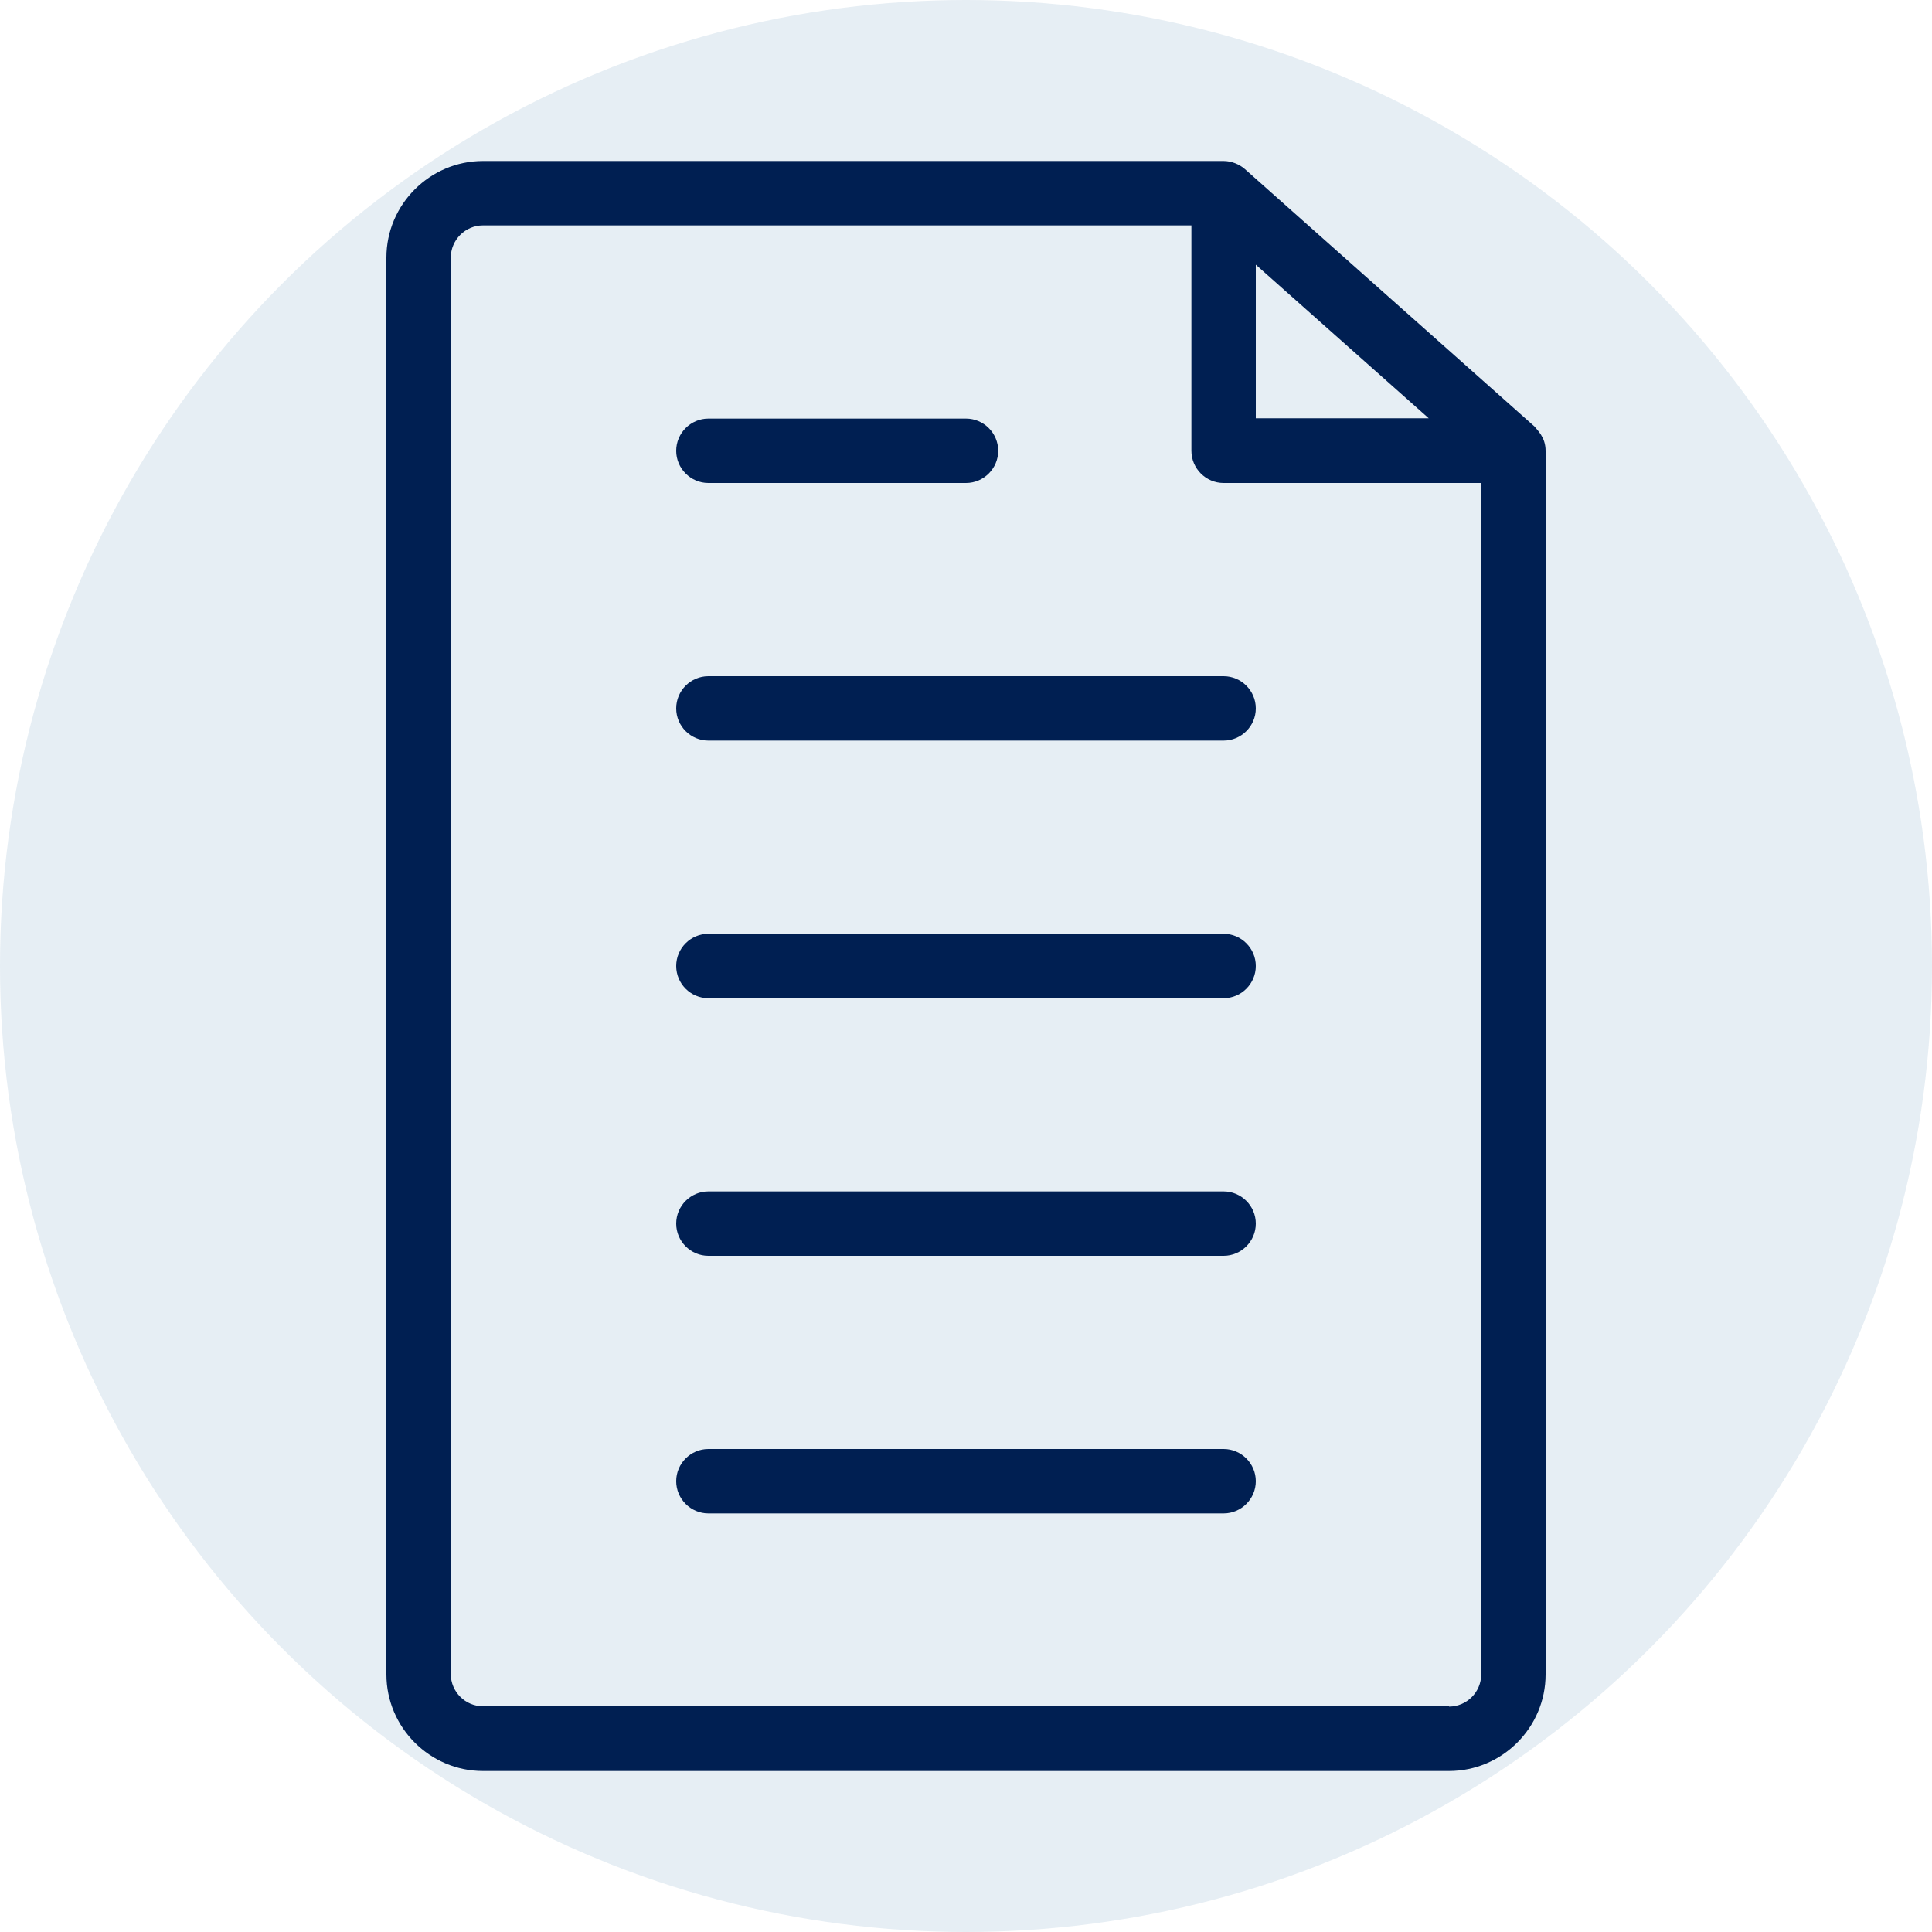
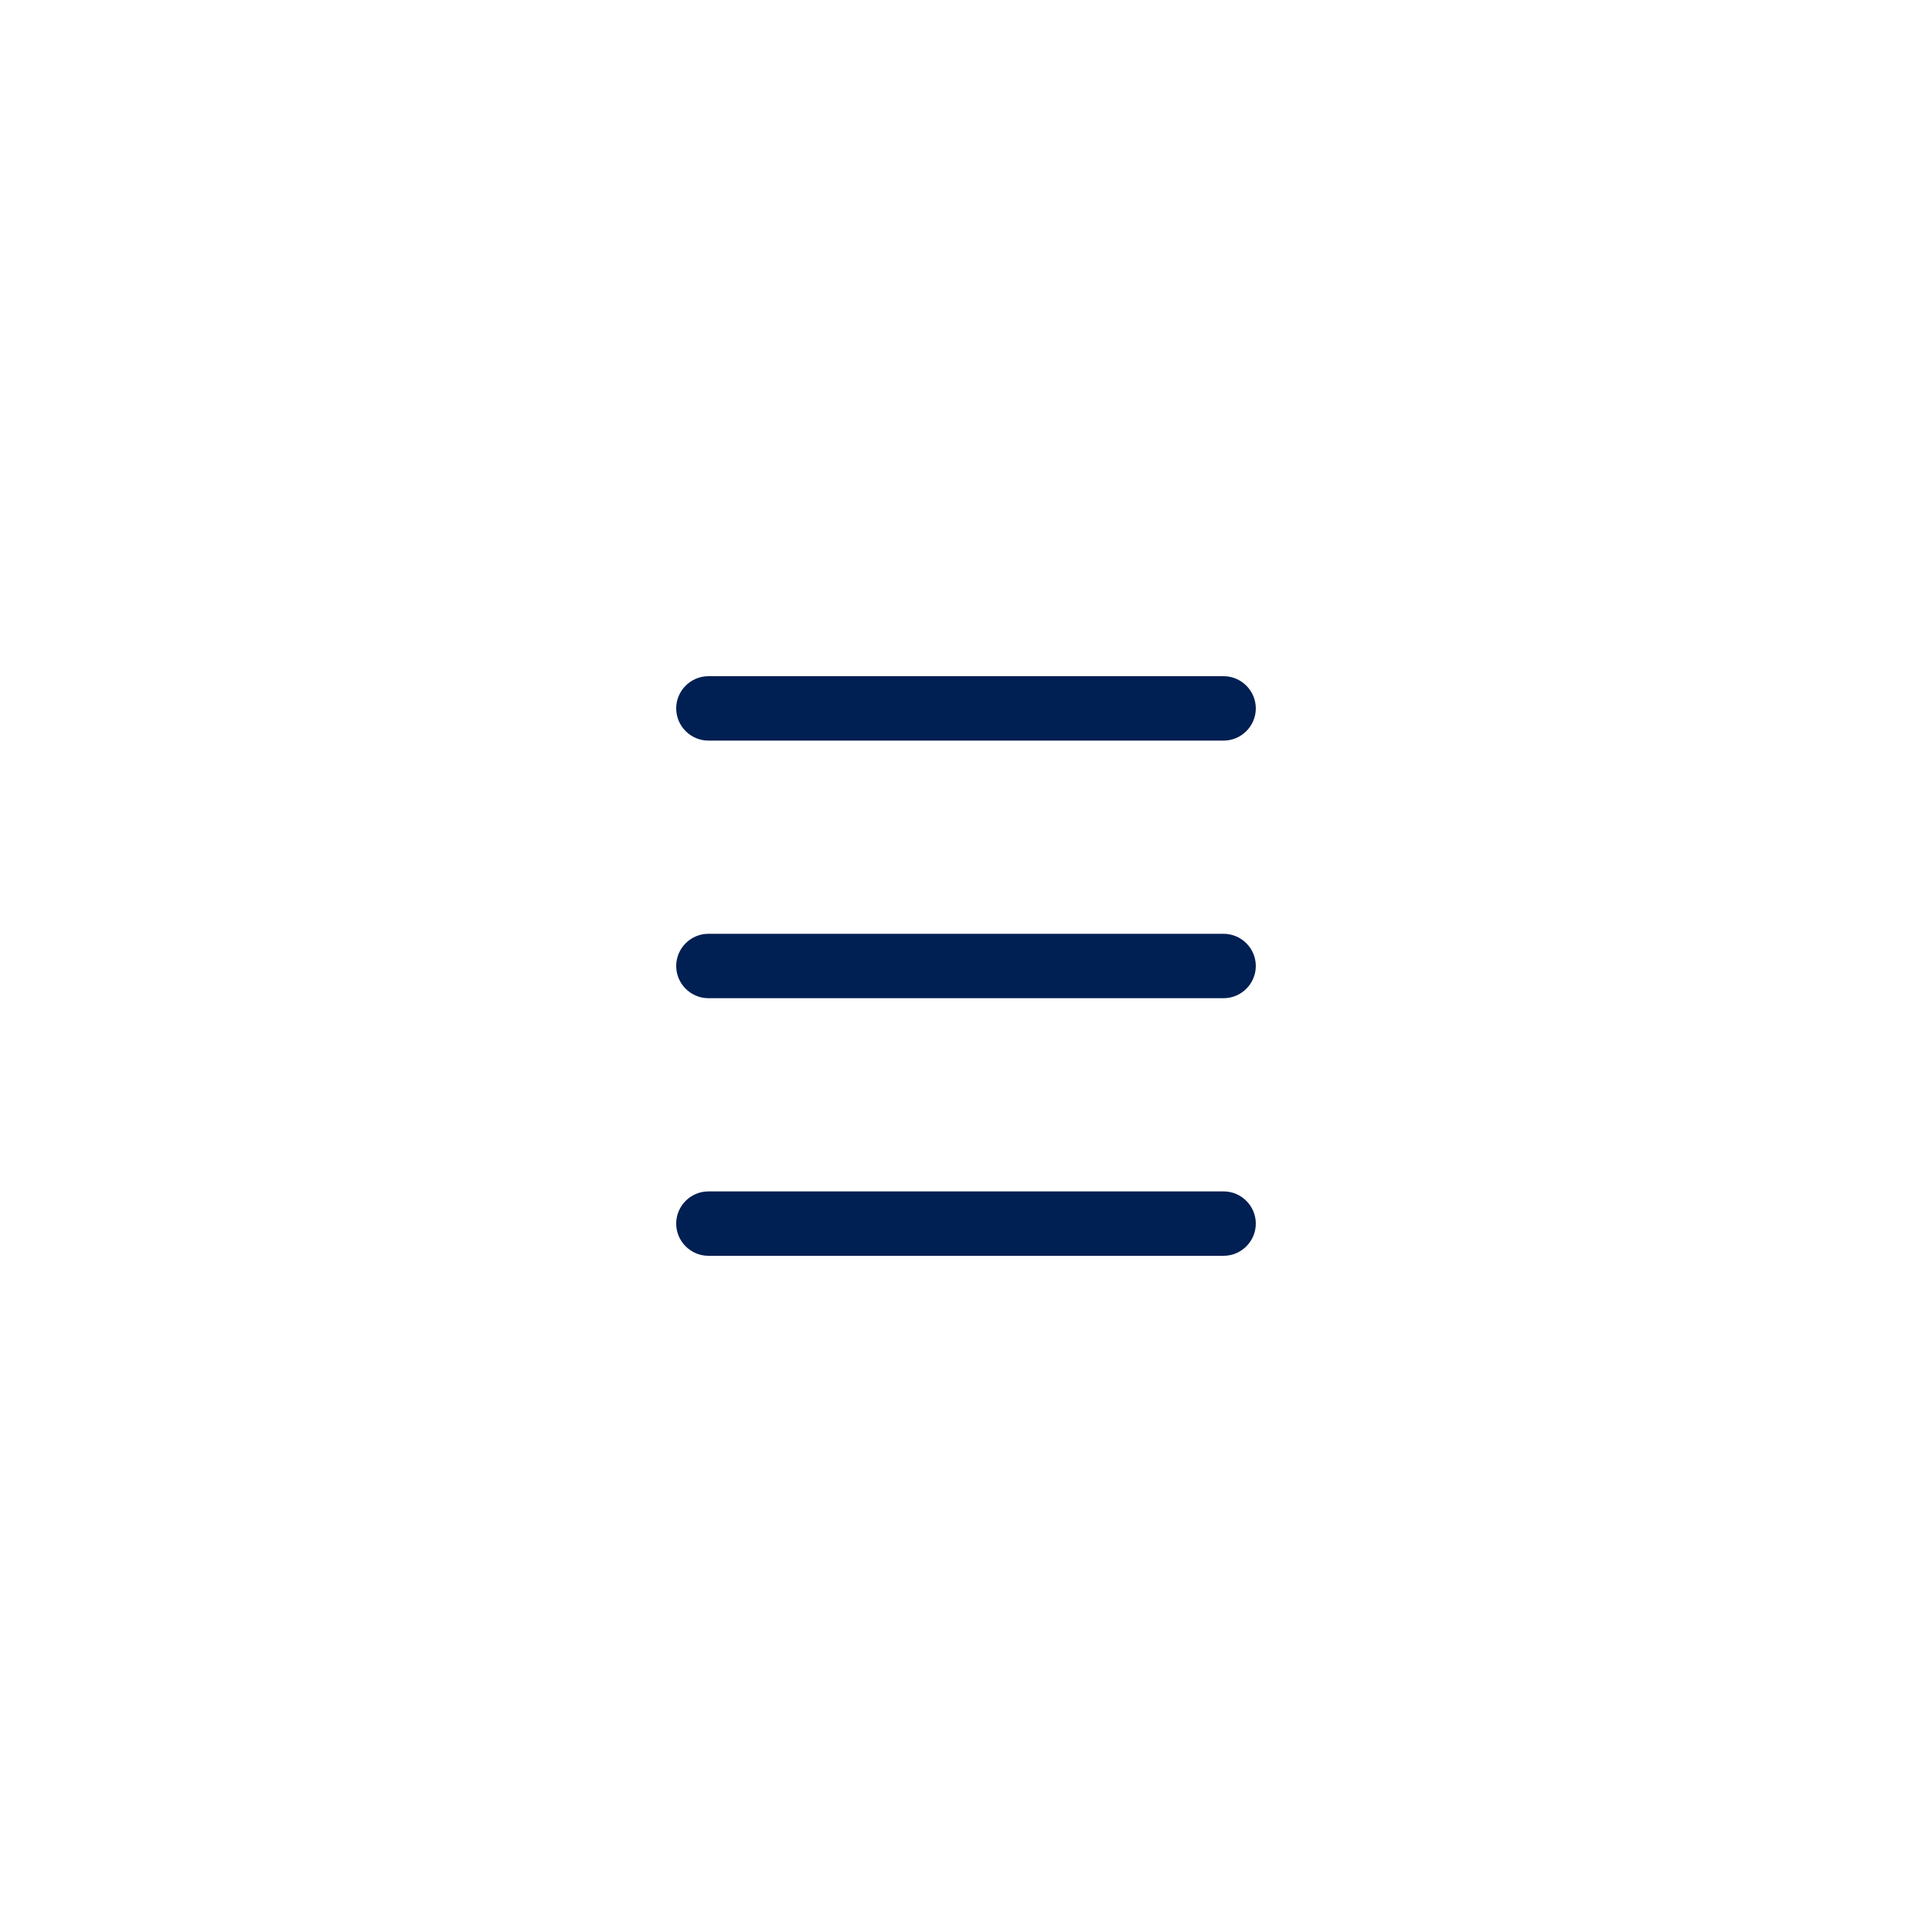
<svg xmlns="http://www.w3.org/2000/svg" width="60" height="60" viewBox="0 0 60 60" fill="none">
-   <circle opacity="0.1" cx="30" cy="30" r="30" fill="#00518C" />
  <g clip-path="url(#clip0_135_107)">
-     <path d="M47.66 13.25L38.66 5.25C38.49 5.1 38.24 5 38 5H15C13.35 5 12 6.35 12 8V52C12 53.65 13.35 55 15 55H45C46.65 55 48 53.65 48 52V14C48 13.57 47.73 13.35 47.66 13.25ZM39 8.22L44.37 12.99H39V8.23V8.22ZM45 52.99H15C14.45 52.99 14 52.54 14 51.99V8C14 7.45 14.45 7 15 7H37V14C37 14.55 37.45 15 38 15H46V52C46 52.55 45.55 53 45 53V52.99Z" fill="#001F52" />
-     <path d="M22 15H30C30.55 15 31 14.55 31 14C31 13.45 30.55 13 30 13H22C21.45 13 21 13.45 21 14C21 14.55 21.45 15 22 15Z" fill="#001F52" />
    <path d="M38 21H22C21.45 21 21 21.45 21 22C21 22.55 21.45 23 22 23H38C38.55 23 39 22.55 39 22C39 21.45 38.55 21 38 21Z" fill="#001F52" />
    <path d="M38 29H22C21.45 29 21 29.45 21 30C21 30.55 21.45 31 22 31H38C38.55 31 39 30.55 39 30C39 29.45 38.55 29 38 29Z" fill="#001F52" />
    <path d="M38 37H22C21.45 37 21 37.45 21 38C21 38.55 21.45 39 22 39H38C38.55 39 39 38.55 39 38C39 37.45 38.55 37 38 37Z" fill="#001F52" />
-     <path d="M38 45H22C21.45 45 21 45.45 21 46C21 46.55 21.45 47 22 47H38C38.55 47 39 46.55 39 46C39 45.45 38.55 45 38 45Z" fill="#001F52" />
  </g>
  <defs>
    <clipPath id="clip0_135_107">
      <rect width="36" height="50" fill="white" transform="translate(12 5)" />
    </clipPath>
  </defs>
</svg>